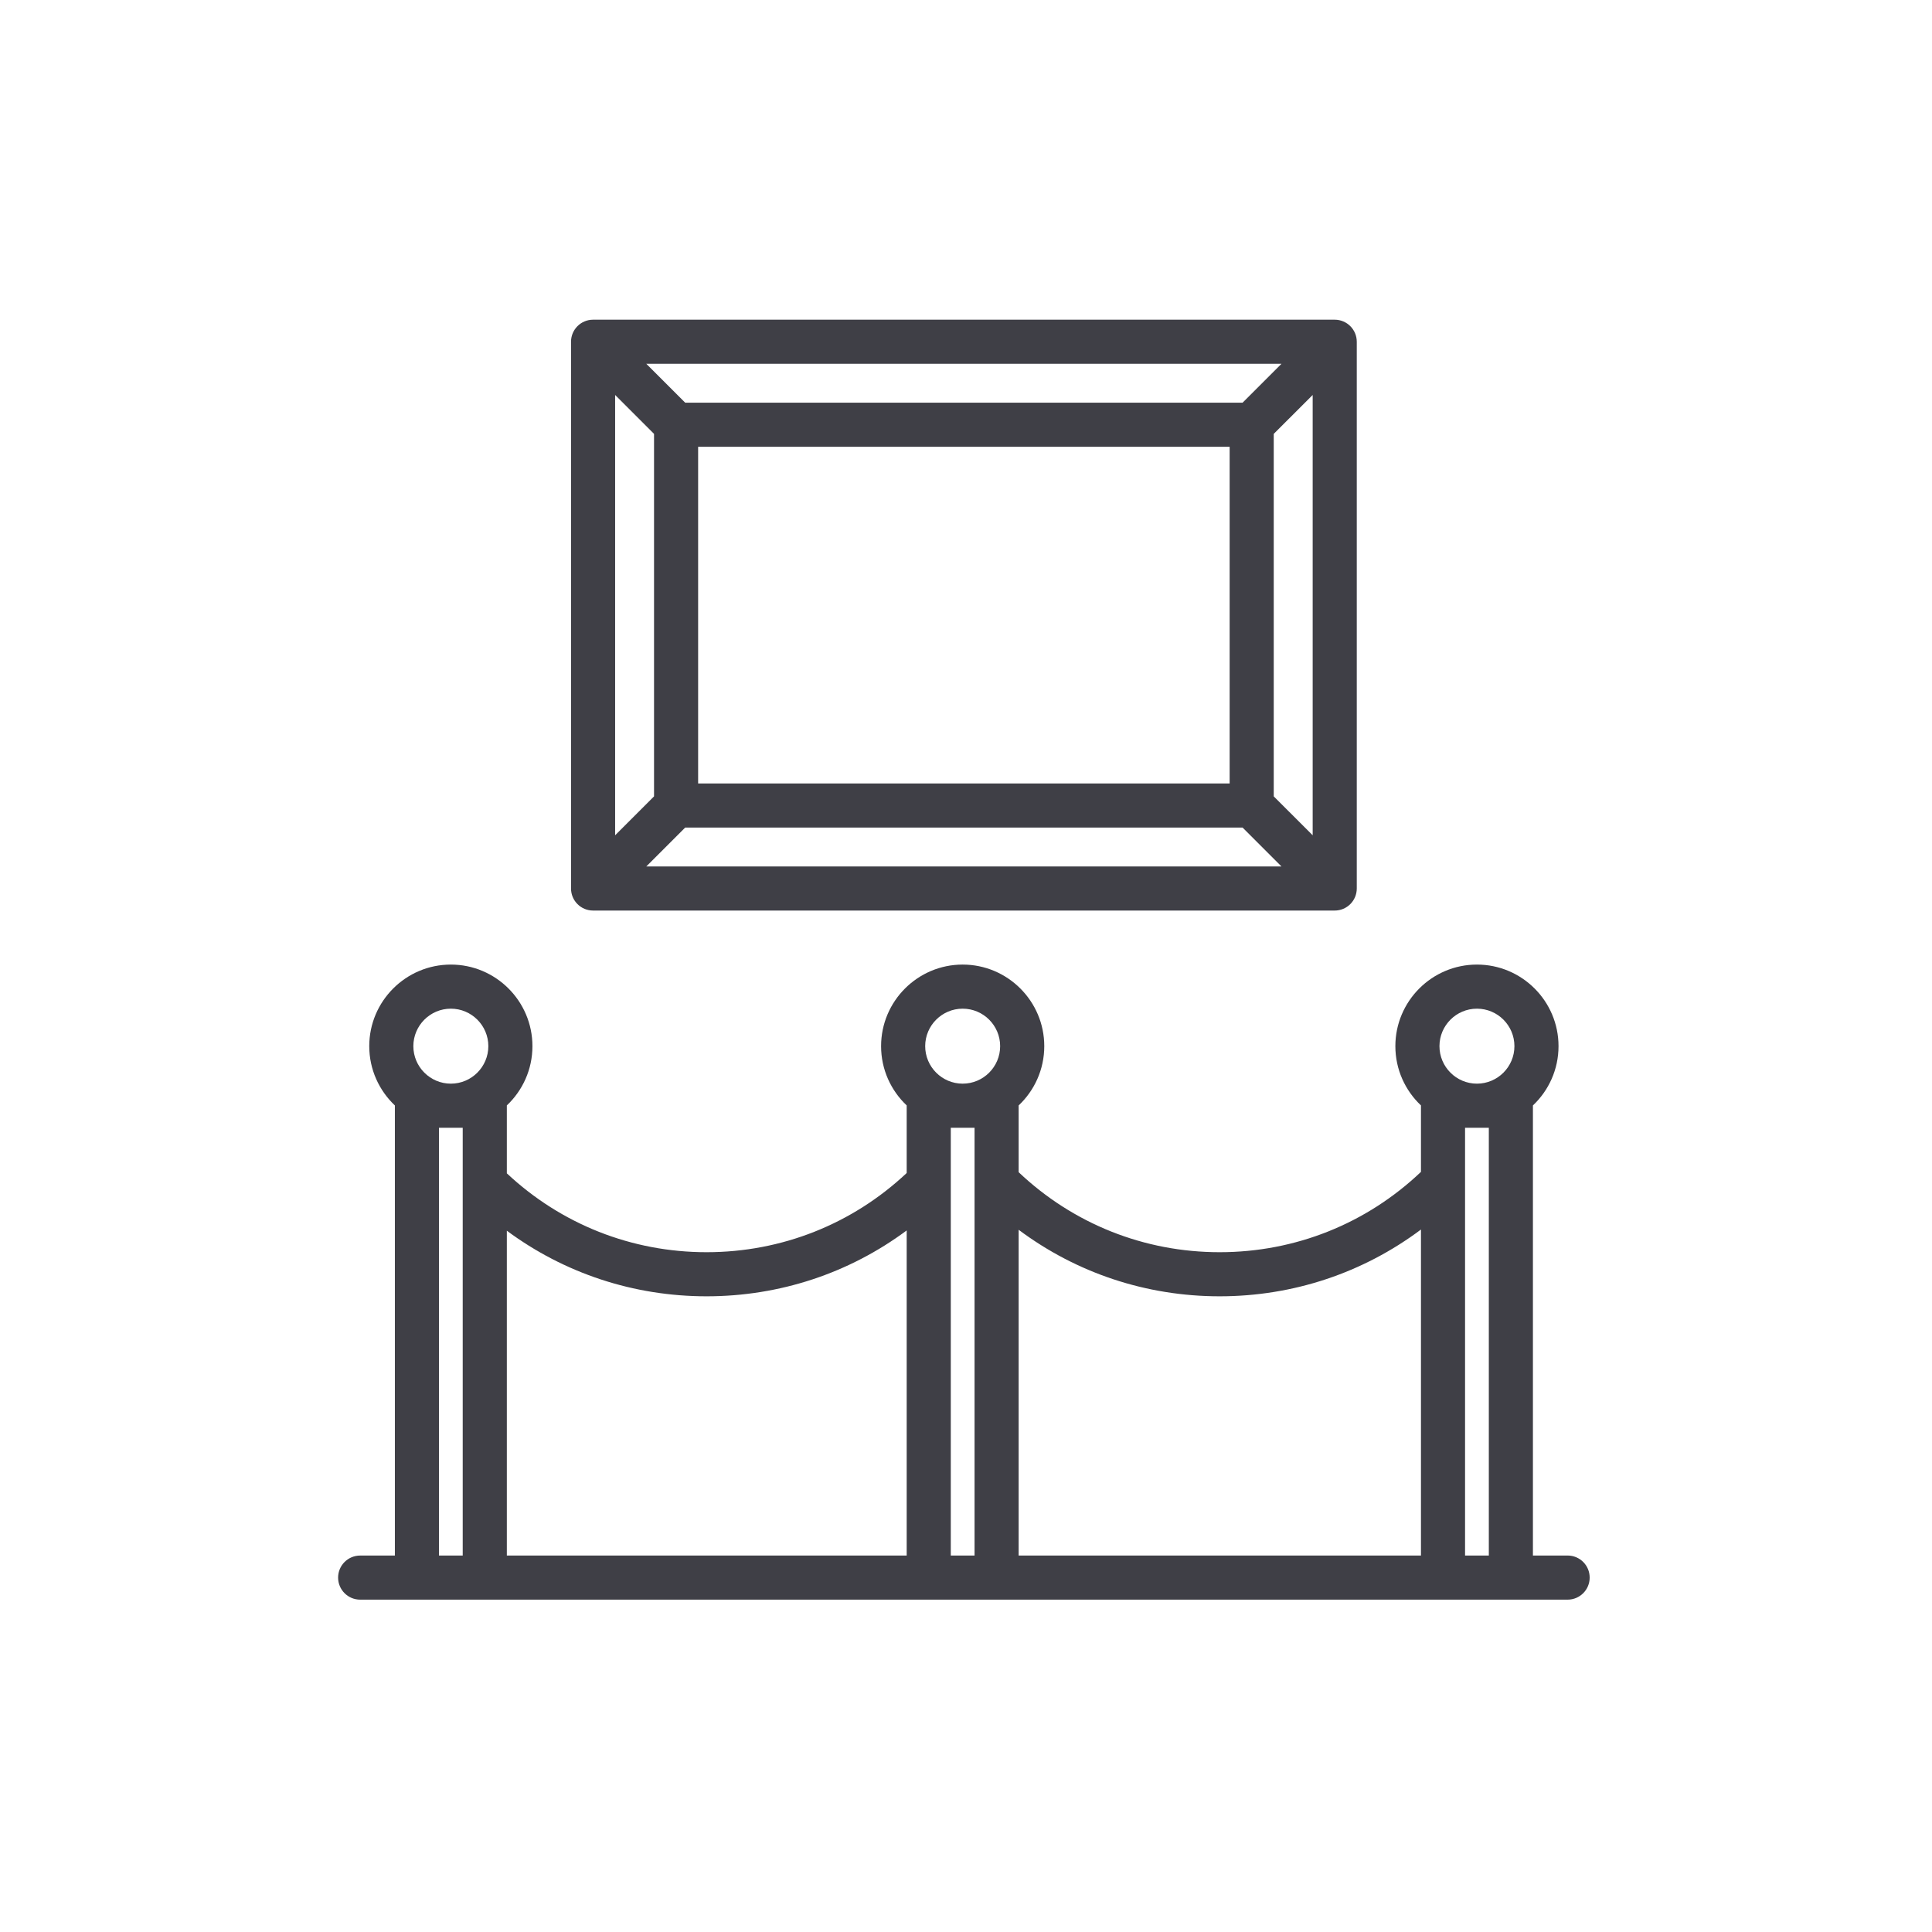
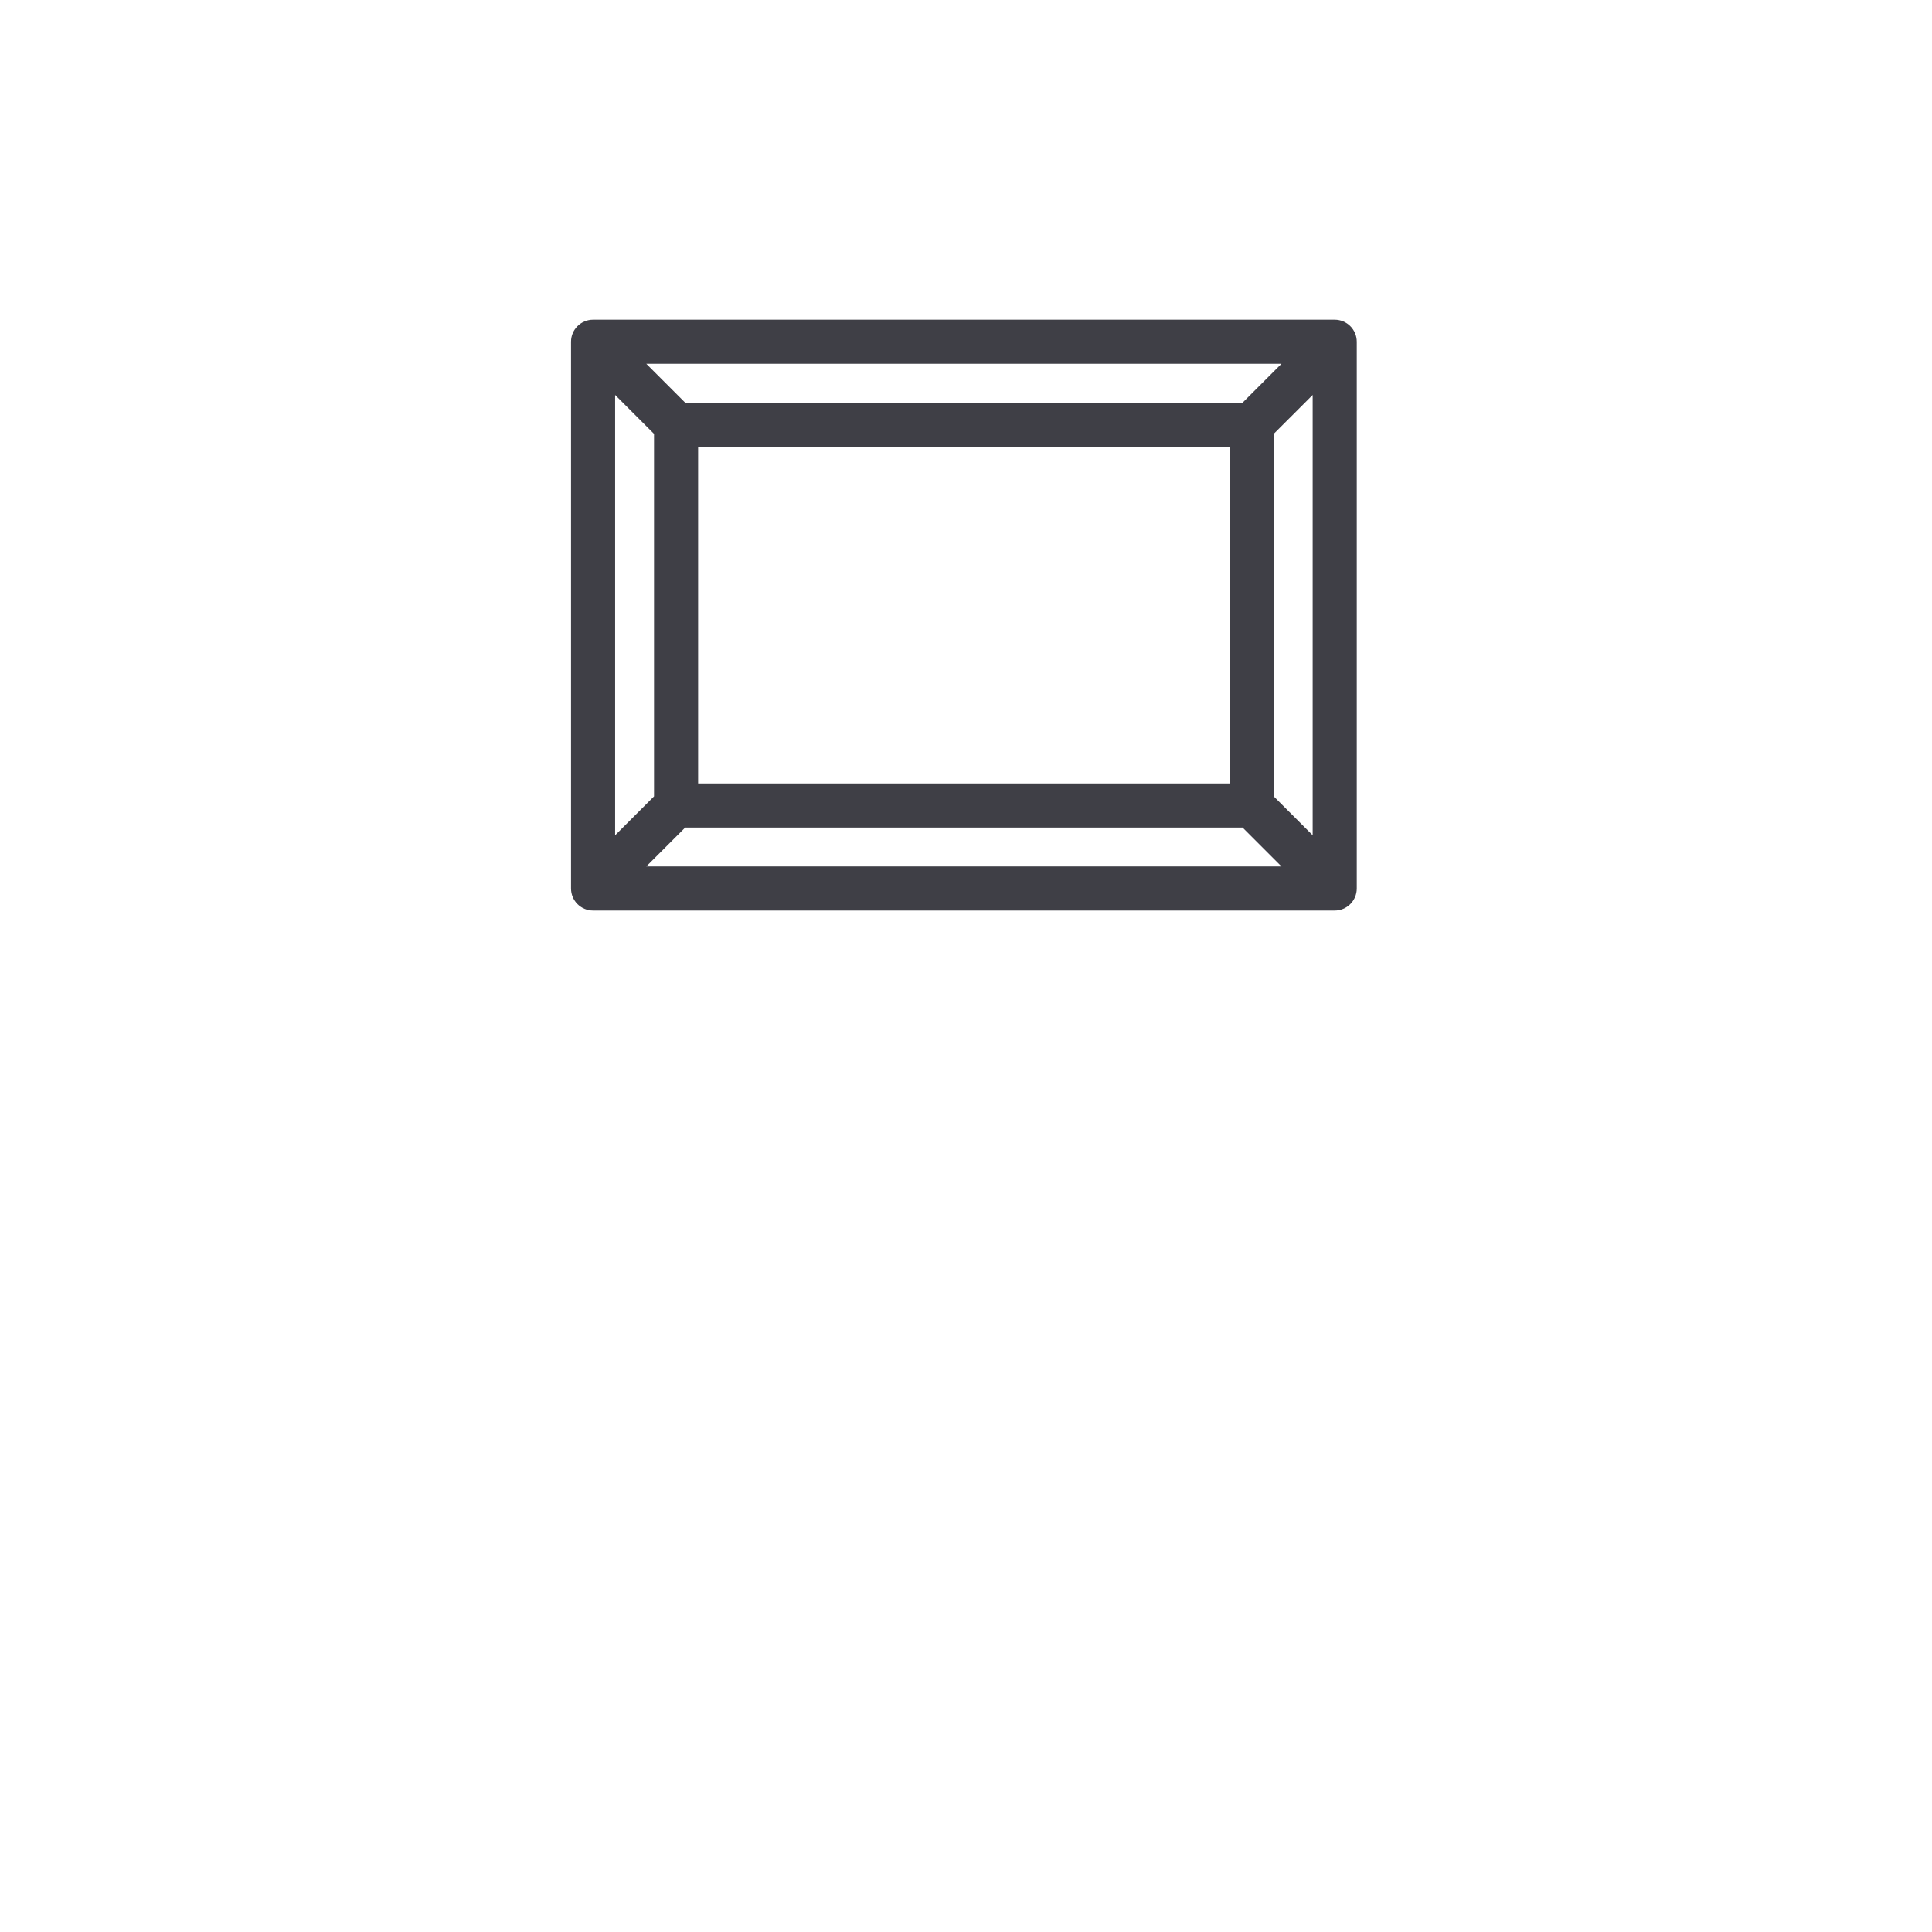
<svg xmlns="http://www.w3.org/2000/svg" width="80" height="80" viewBox="0 0 80 80" fill="none">
  <path d="M24.558 37.704H55.268C55.772 37.704 56.181 37.295 56.181 36.791V14.151C56.181 13.647 55.772 13.238 55.268 13.238H24.558C24.053 13.238 23.645 13.647 23.645 14.151V36.791C23.645 37.296 24.053 37.704 24.558 37.704ZM26.762 35.878L28.373 34.267H51.452L53.063 35.878H26.762ZM28.908 32.441V18.501H50.917V32.441H28.908ZM54.355 34.587L52.743 32.976V17.966L54.355 16.355V34.587ZM53.063 15.064L51.452 16.675H28.373L26.762 15.064H53.063ZM25.471 16.355L27.082 17.966V32.976L25.471 34.587V16.355Z" fill="#3F3F46" />
-   <path d="M64.912 64.411H63.475V45.785C63.475 45.781 63.475 45.778 63.475 45.774C64.127 45.158 64.535 44.286 64.535 43.319C64.535 41.456 63.02 39.941 61.157 39.941C59.294 39.941 57.779 41.456 57.779 43.319C57.779 44.286 58.187 45.158 58.84 45.774C58.84 45.778 58.839 45.781 58.839 45.785V48.525C56.579 50.672 53.632 51.851 50.502 51.851C47.38 51.851 44.438 50.677 42.18 48.538V45.785C42.18 45.781 42.18 45.778 42.18 45.774C42.832 45.158 43.241 44.286 43.241 43.319C43.241 41.456 41.725 39.941 39.862 39.941C37.999 39.941 36.484 41.456 36.484 43.319C36.484 44.286 36.892 45.158 37.545 45.774C37.545 45.778 37.544 45.781 37.544 45.785V48.572C35.291 50.689 32.364 51.851 29.258 51.851C26.159 51.851 23.238 50.694 20.987 48.585V45.785C20.987 45.781 20.986 45.778 20.986 45.774C21.639 45.158 22.047 44.286 22.047 43.319C22.047 41.457 20.532 39.941 18.669 39.941C16.806 39.941 15.29 41.457 15.29 43.319C15.29 44.286 15.699 45.158 16.351 45.774C16.351 45.778 16.351 45.781 16.351 45.785V64.412H14.913C14.409 64.412 14 64.82 14 65.325C14 65.829 14.409 66.238 14.913 66.238H64.912C65.417 66.238 65.825 65.829 65.825 65.325C65.826 64.82 65.417 64.411 64.912 64.411ZM19.16 64.411H18.177V46.698H19.16V64.411ZM18.669 44.872C17.813 44.872 17.116 44.175 17.116 43.319C17.116 42.464 17.813 41.767 18.669 41.767C19.524 41.767 20.221 42.463 20.221 43.319C20.221 44.175 19.524 44.872 18.669 44.872ZM37.544 64.411H20.987V50.961C23.368 52.724 26.24 53.677 29.258 53.677C32.282 53.677 35.16 52.721 37.544 50.95L37.544 64.411ZM40.354 64.411H39.37V46.698H40.354V64.411ZM39.862 44.872C39.006 44.872 38.31 44.175 38.31 43.319C38.31 42.464 39.006 41.767 39.862 41.767C40.718 41.767 41.414 42.463 41.414 43.319C41.414 44.175 40.718 44.872 39.862 44.872ZM58.839 64.411H42.18V50.922C44.572 52.71 47.462 53.677 50.502 53.677C53.548 53.677 56.444 52.706 58.839 50.912V64.411ZM61.649 64.411H60.665V46.698H61.649V64.411ZM61.157 44.872C60.301 44.872 59.605 44.175 59.605 43.319C59.605 42.464 60.301 41.767 61.157 41.767C62.013 41.767 62.709 42.463 62.709 43.319C62.709 44.175 62.013 44.872 61.157 44.872Z" fill="#3F3F46" />
</svg>